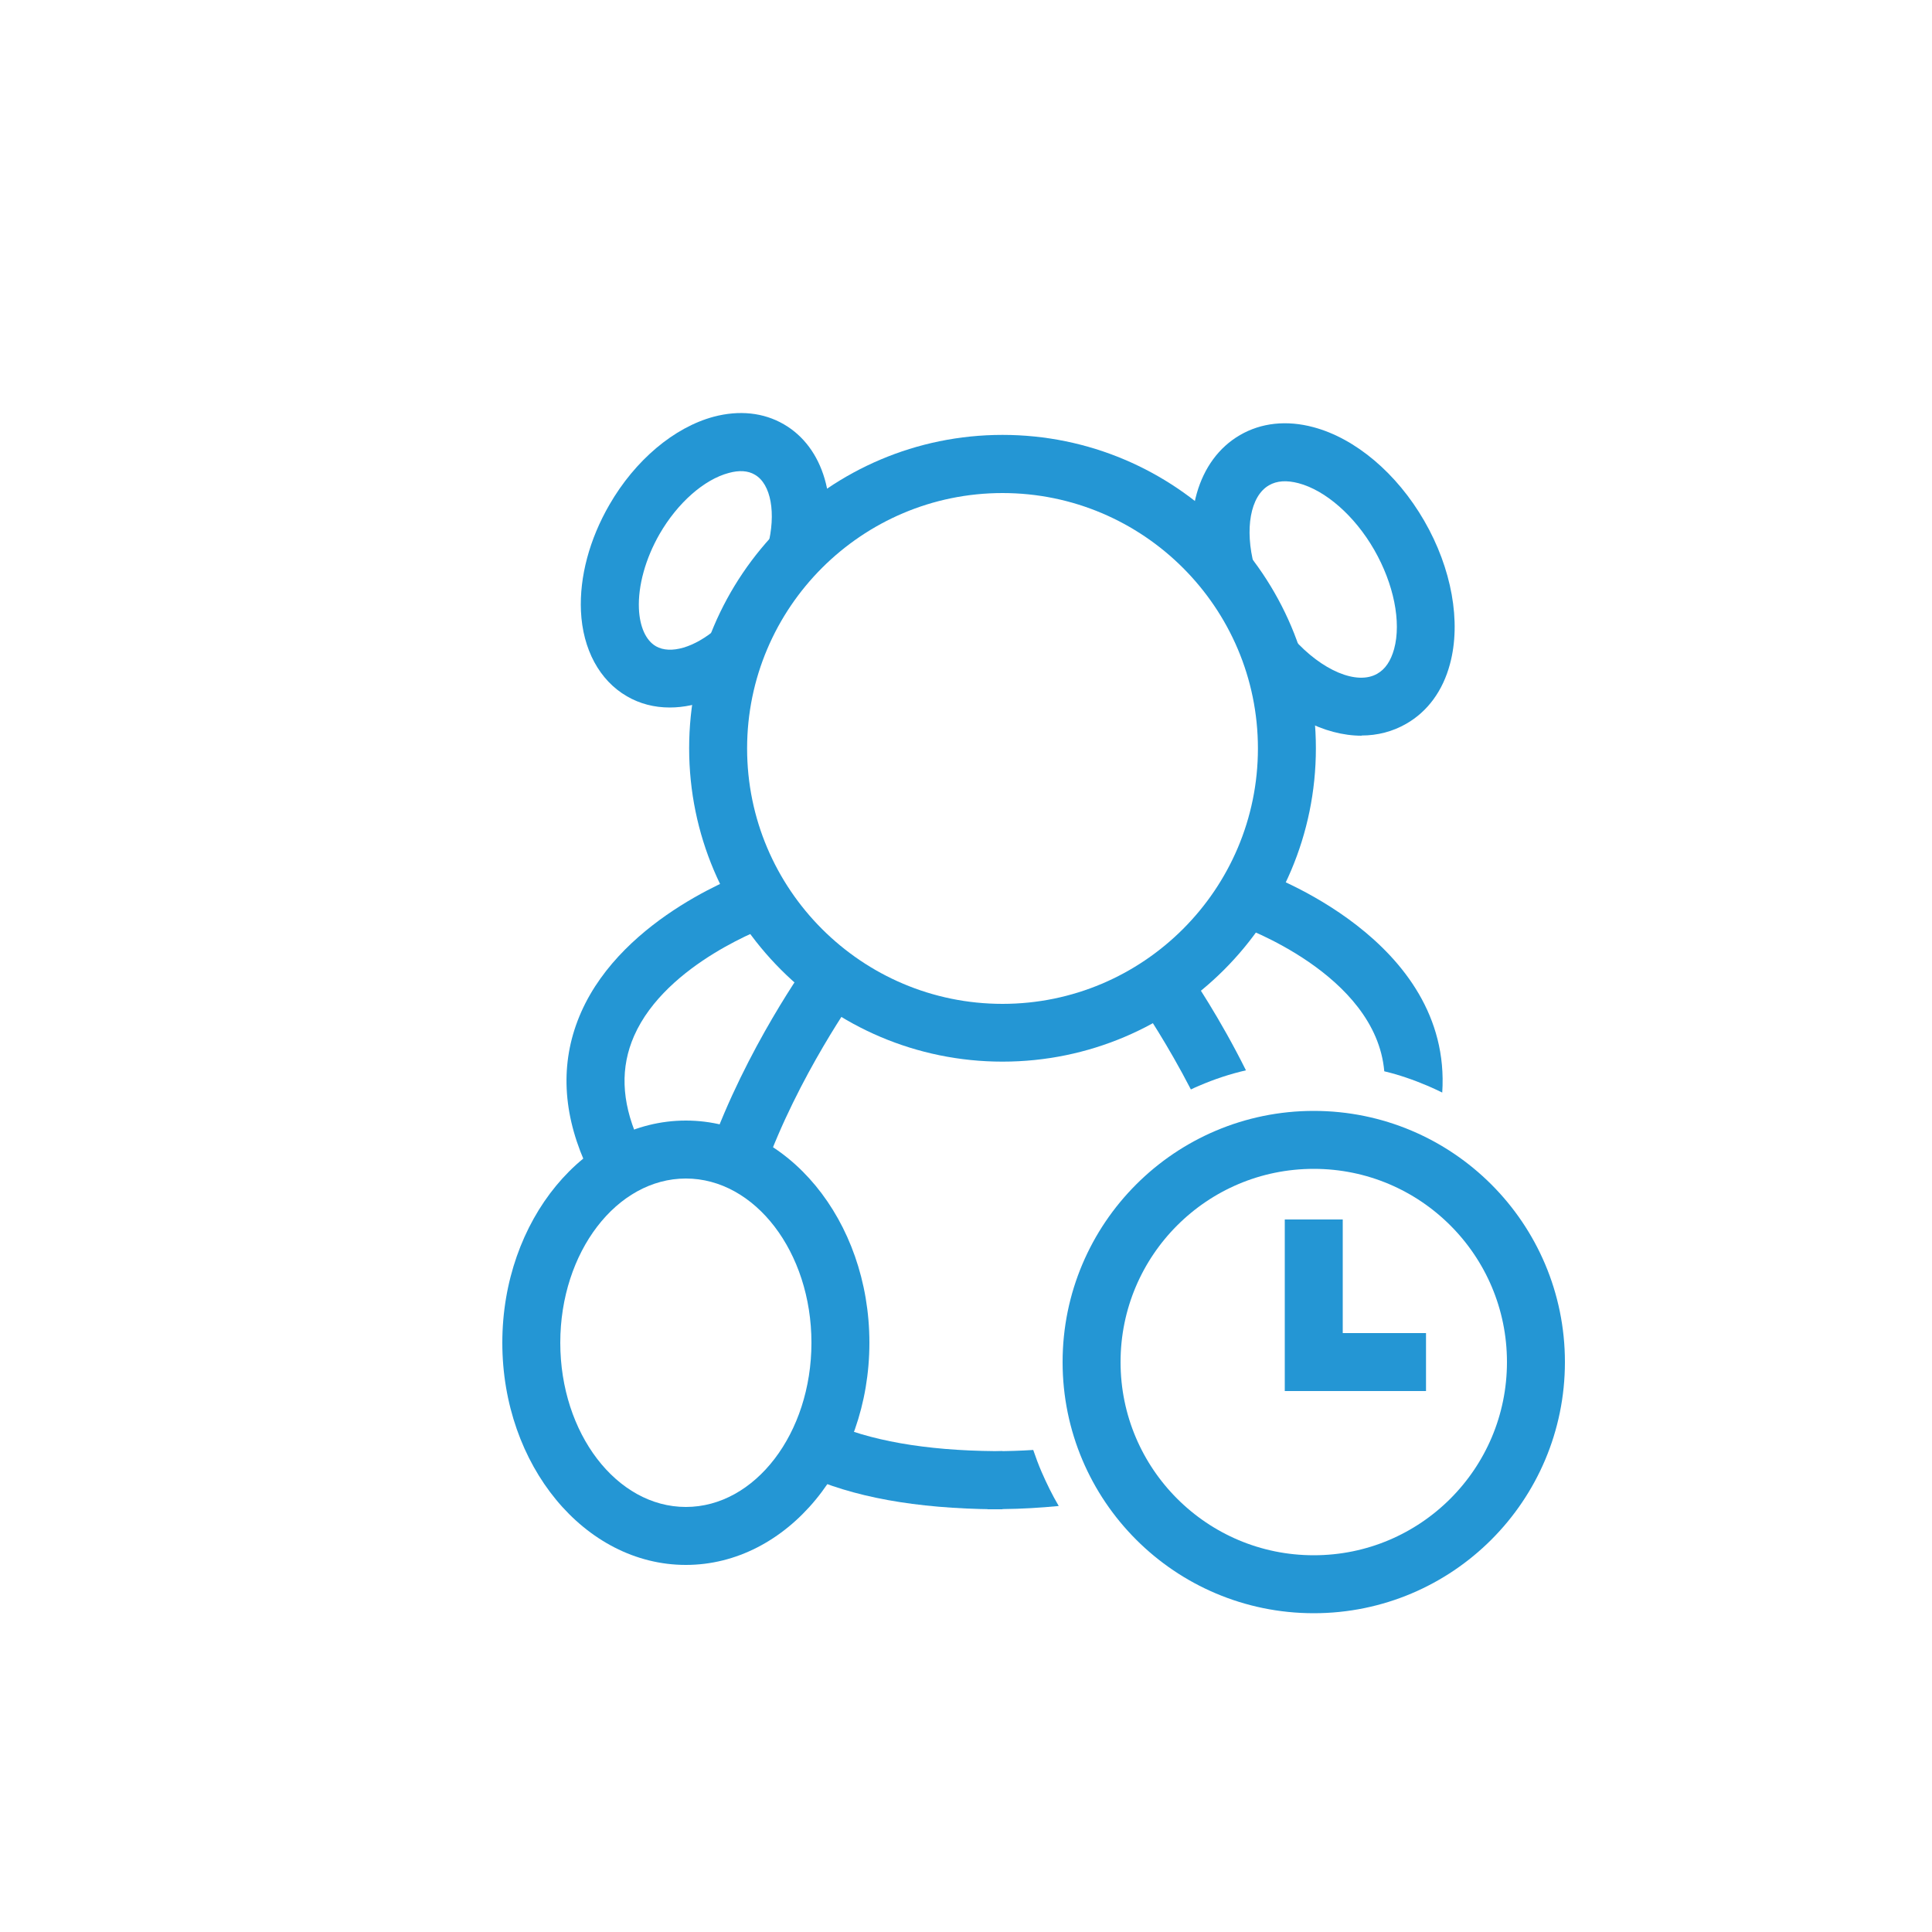
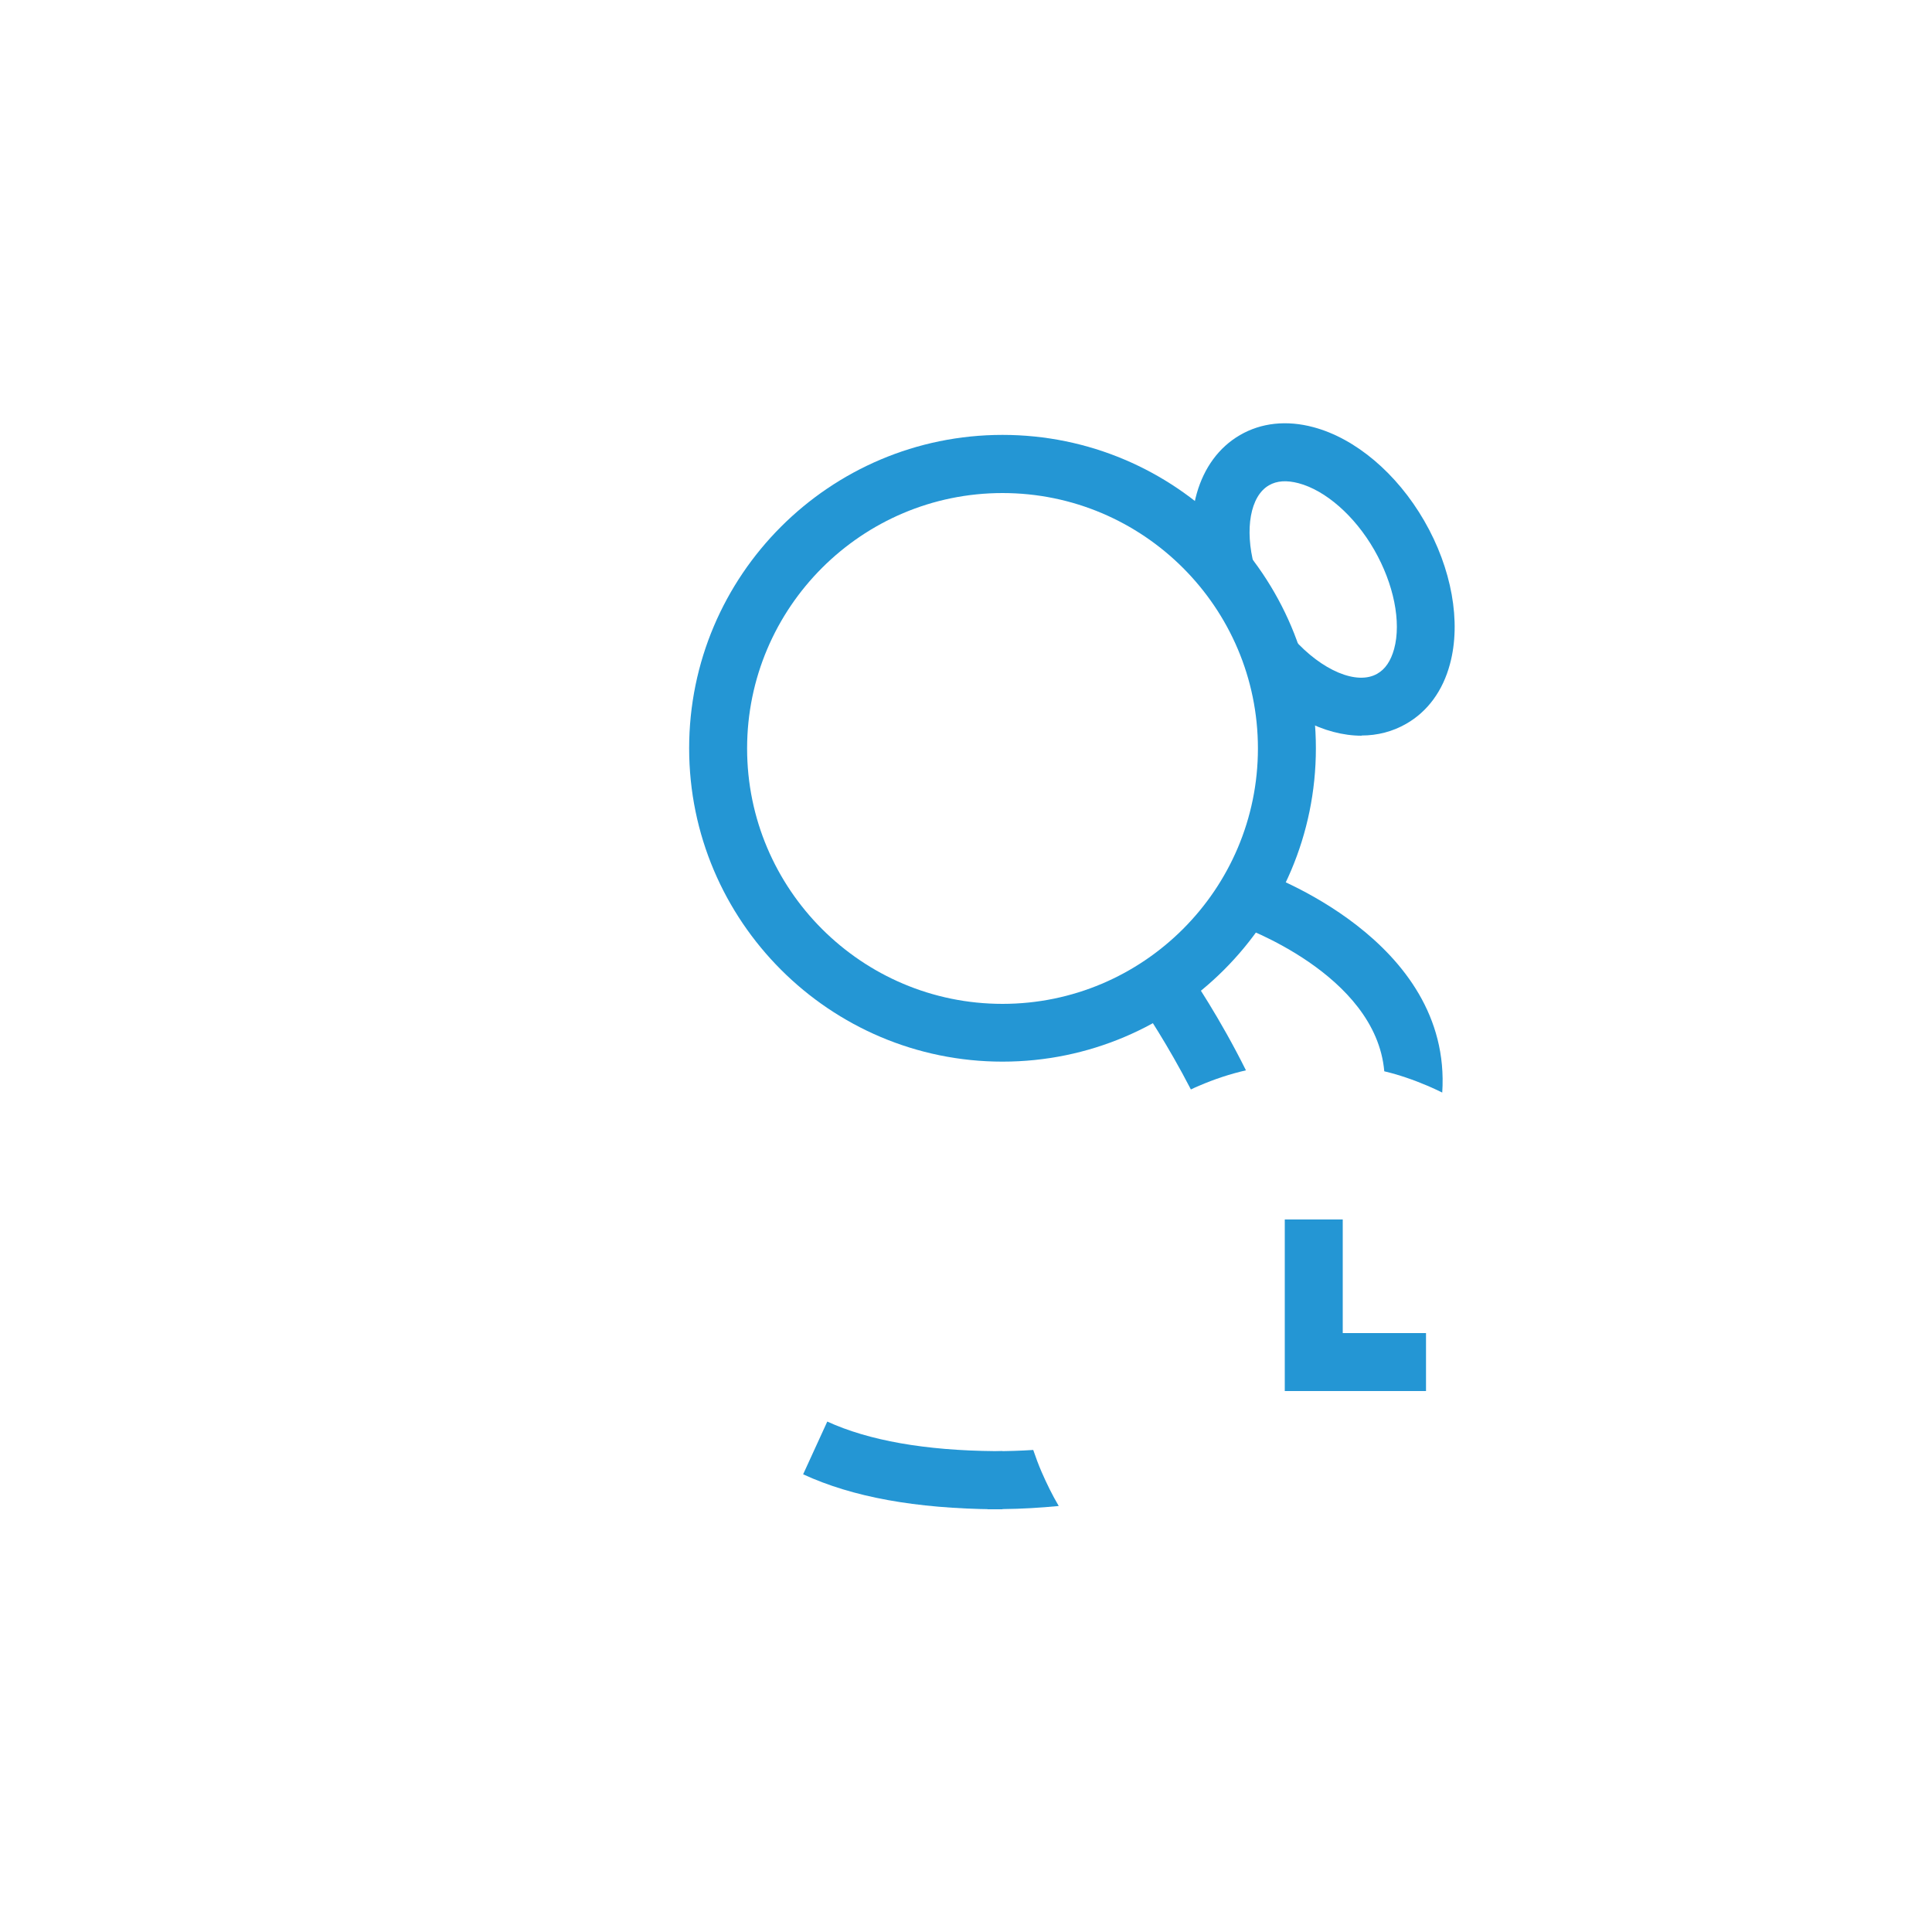
<svg xmlns="http://www.w3.org/2000/svg" id="Calque_1" viewBox="0 0 100 100">
  <defs>
    <style>.cls-1{fill:none;stroke:#2496d4;stroke-miterlimit:10;stroke-width:3px;}.cls-2{fill:#2496d4;}</style>
  </defs>
  <path class="cls-2" d="m51.89,54.95c-8.94,0-16.22-7.27-16.22-16.22s7.27-16.22,16.22-16.22,16.22,7.27,16.22,16.22-7.27,16.22-16.22,16.22Zm0-29.43c-7.29,0-13.22,5.93-13.22,13.22s5.93,13.22,13.22,13.22,13.22-5.93,13.22-13.22-5.93-13.22-13.22-13.22Z" />
-   <path class="cls-2" d="m34.66,36.62c-.79,0-1.54-.19-2.21-.58-1.42-.82-2.29-2.43-2.38-4.41-.08-1.77.44-3.72,1.47-5.5,1.33-2.31,3.35-4.01,5.4-4.56,1.32-.35,2.58-.22,3.63.39,2.06,1.19,2.88,3.96,2.07,7.06l-2.9-.75c.44-1.7.17-3.22-.67-3.7-.35-.21-.81-.24-1.35-.09-1.28.34-2.65,1.55-3.58,3.16-.73,1.27-1.12,2.68-1.07,3.86.04.94.36,1.65.88,1.95.75.43,1.99.07,3.16-.93l1.94,2.29c-1.41,1.19-2.96,1.81-4.38,1.81Z" />
  <path class="cls-2" d="m70.48,38.08c-1.92,0-4.03-1.07-5.78-3.04l2.24-1.99c1.48,1.66,3.3,2.43,4.35,1.82.42-.24.7-.67.87-1.28.38-1.4-.02-3.37-1.03-5.13-1.01-1.76-2.52-3.08-3.92-3.45-.61-.16-1.12-.13-1.53.11-.96.55-1.27,2.26-.76,4.17l-2.9.77c-.88-3.31-.03-6.27,2.16-7.54,1.1-.64,2.42-.78,3.8-.41,2.18.58,4.32,2.39,5.74,4.85,1.42,2.46,1.92,5.23,1.33,7.41-.37,1.39-1.16,2.46-2.26,3.09-.71.41-1.5.61-2.32.61Z" />
-   <path class="cls-2" d="m35.5,81c-5.24,0-9.5-5.16-9.5-11.5s4.26-11.5,9.5-11.5,9.5,5.16,9.5,11.5-4.26,11.5-9.5,11.5Zm0-20c-3.58,0-6.5,3.81-6.5,8.5s2.92,8.5,6.5,8.5,6.5-3.81,6.5-8.5-2.92-8.5-6.5-8.5Z" />
-   <path class="cls-2" d="m30.24,60.09c-1.17-2.71-1.22-5.3-.16-7.7,2.21-5,8.54-7.23,8.81-7.32l.98,2.84c-.05.02-5.38,1.91-7.05,5.71-.71,1.62-.66,3.35.18,5.29l-2.75,1.19Z" />
-   <path class="cls-2" d="m39.55,60.56l-2.82-1.01c1.89-5.29,5.05-9.69,5.19-9.87l2.43,1.76s-3.05,4.25-4.79,9.12Z" />
  <path class="cls-2" d="m51.89,78.12h-.39c-4.12-.04-7.37-.63-9.93-1.81l1.25-2.73c2.14.98,5.06,1.5,8.69,1.53h.38v3Z" />
  <path class="cls-2" d="m64.49,55.4c-.83.19-1.64.46-2.43.8-.14.06-.28.12-.42.19-1.21-2.34-2.39-4.1-2.74-4.61l-.26-.37,2.46-1.7.25.35c.41.59,1.79,2.63,3.14,5.34Z" />
  <path class="cls-2" d="m54.8,77.95c-.94.09-1.9.15-2.91.16-.12.01-.25.01-.38.01h-.4v-3h.4c.67-.01,1.33-.03,1.97-.07.13.38.27.76.43,1.13.27.62.56,1.21.89,1.77Z" />
  <path class="cls-2" d="m74.65,56.55c-.25-.12-.5-.24-.76-.35-.73-.31-1.48-.57-2.24-.75-.44-5.04-7.44-7.51-7.52-7.54l.98-2.84c.41.14,10.06,3.57,9.54,11.48Z" />
-   <circle class="cls-1" cx="68" cy="70.5" r="11.5" />
  <polyline class="cls-1" points="68 63.12 68 70.5 73.81 70.5" />
</svg>